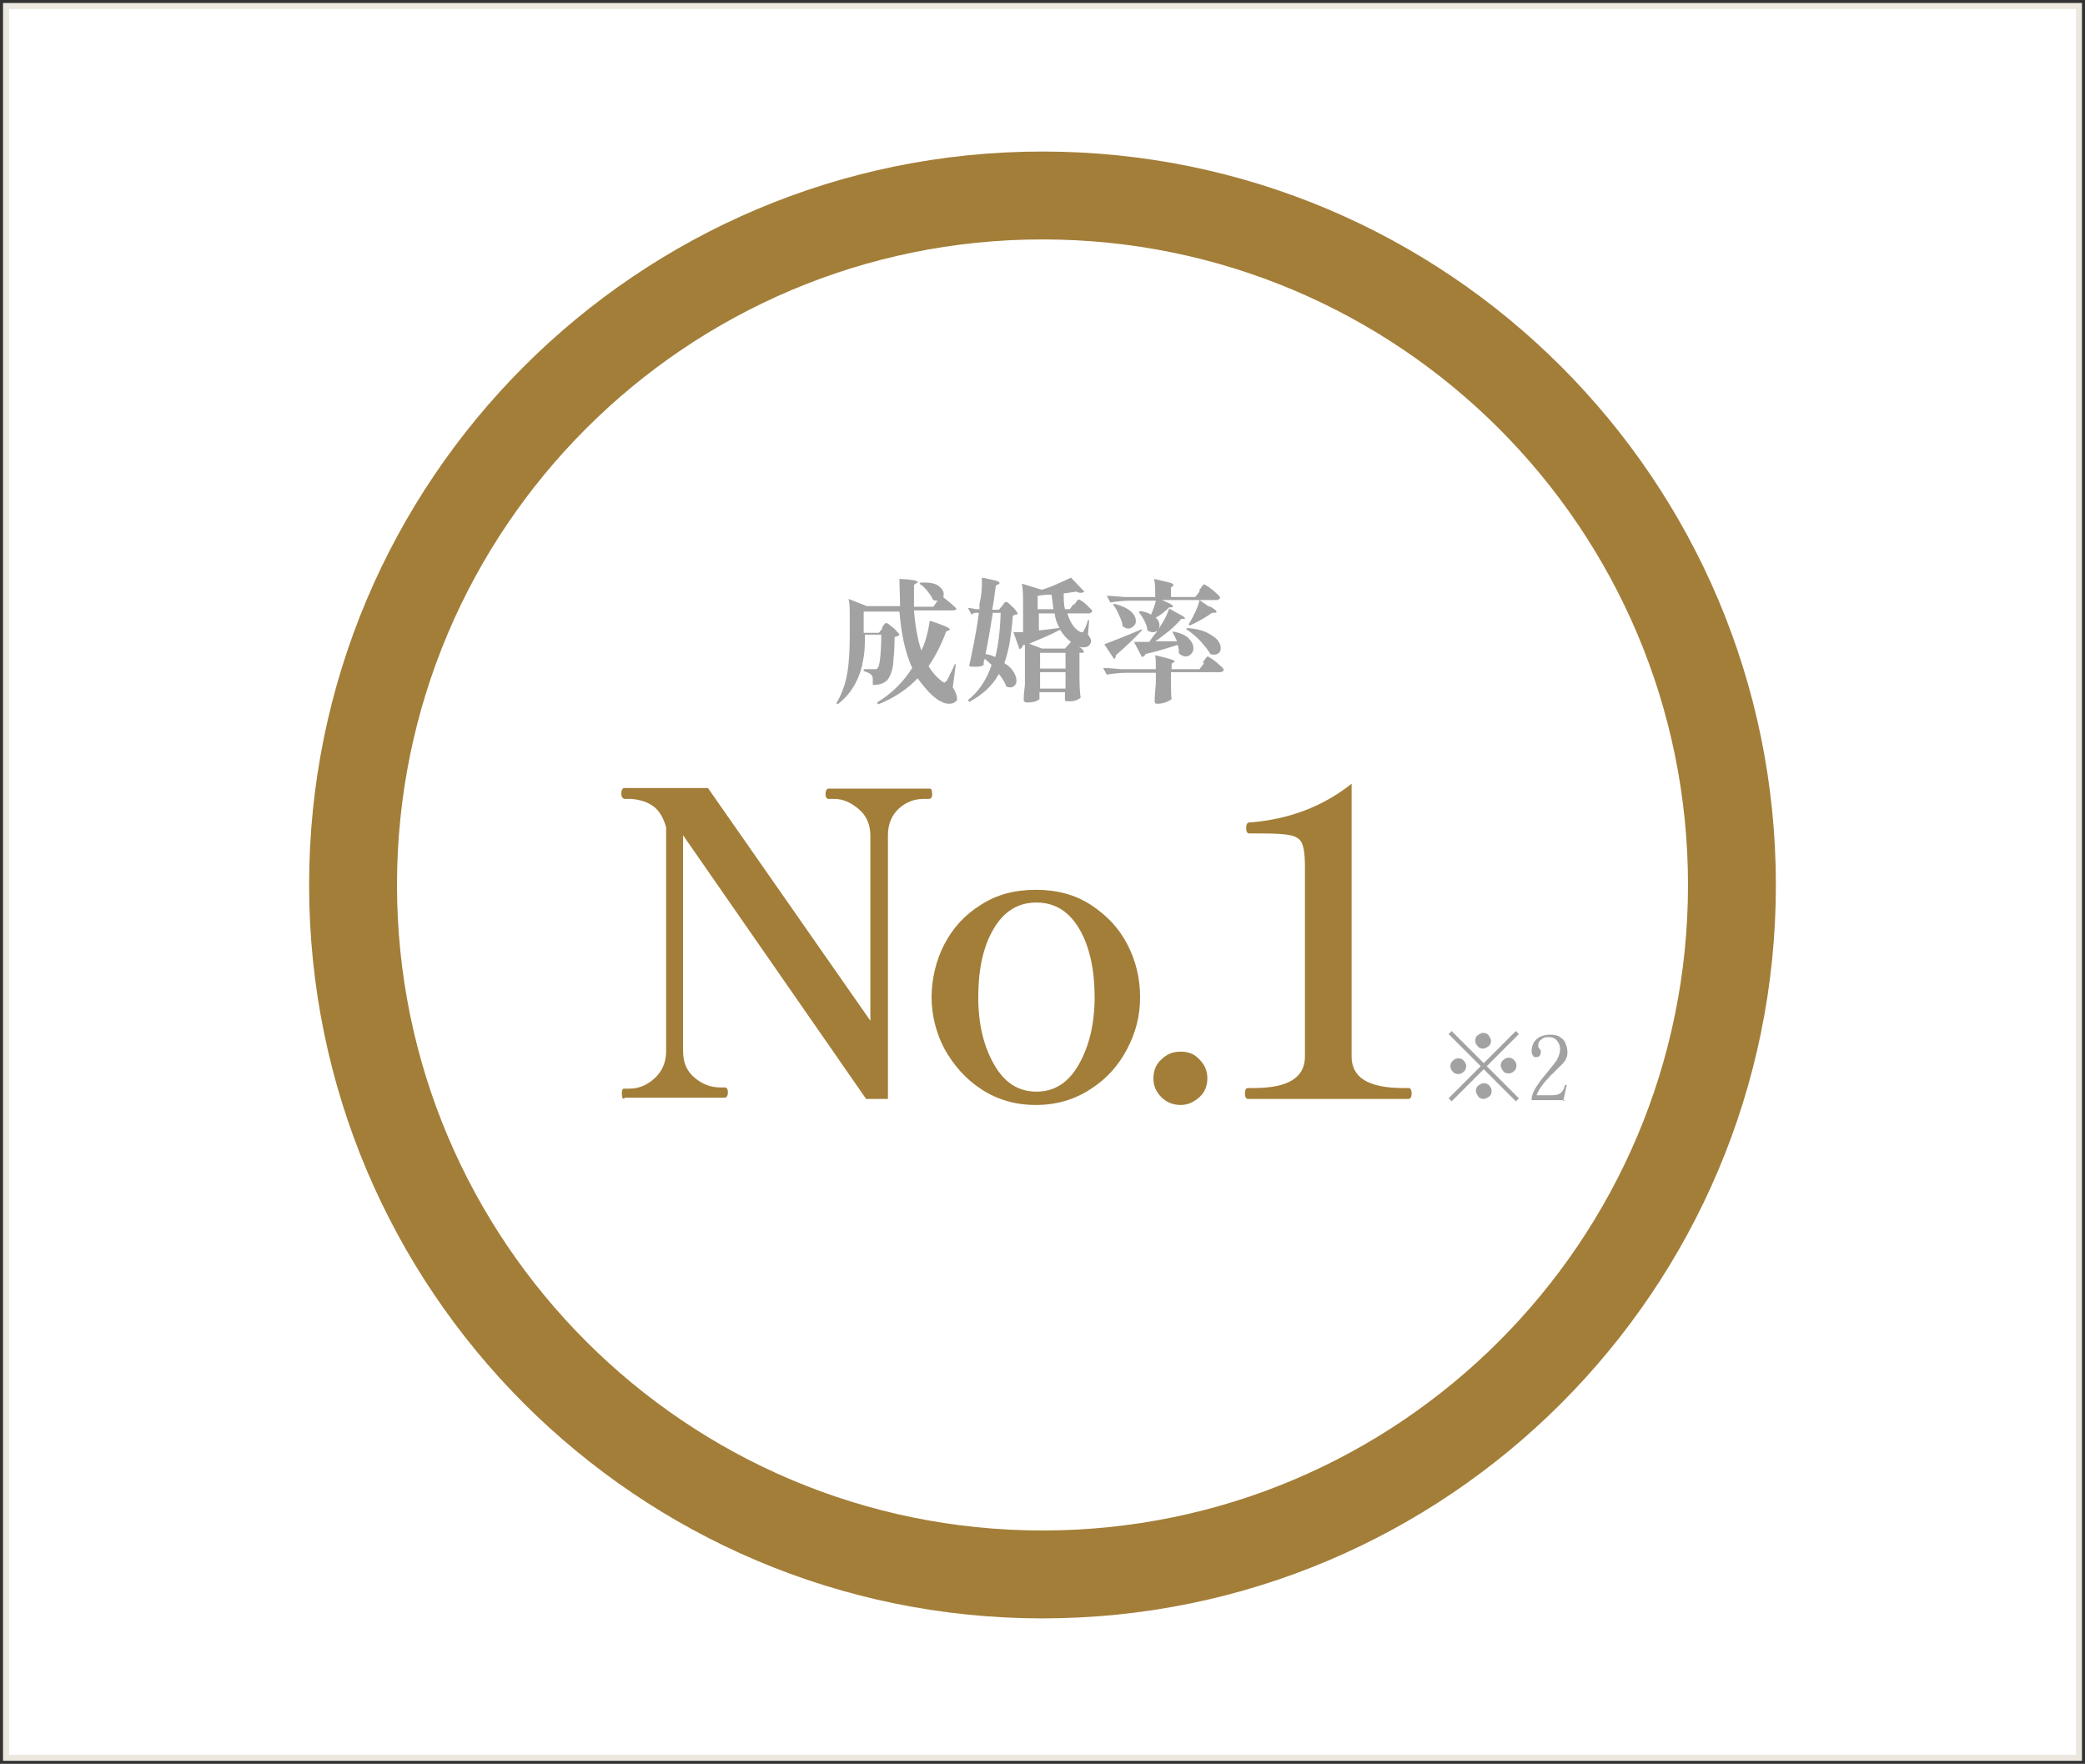
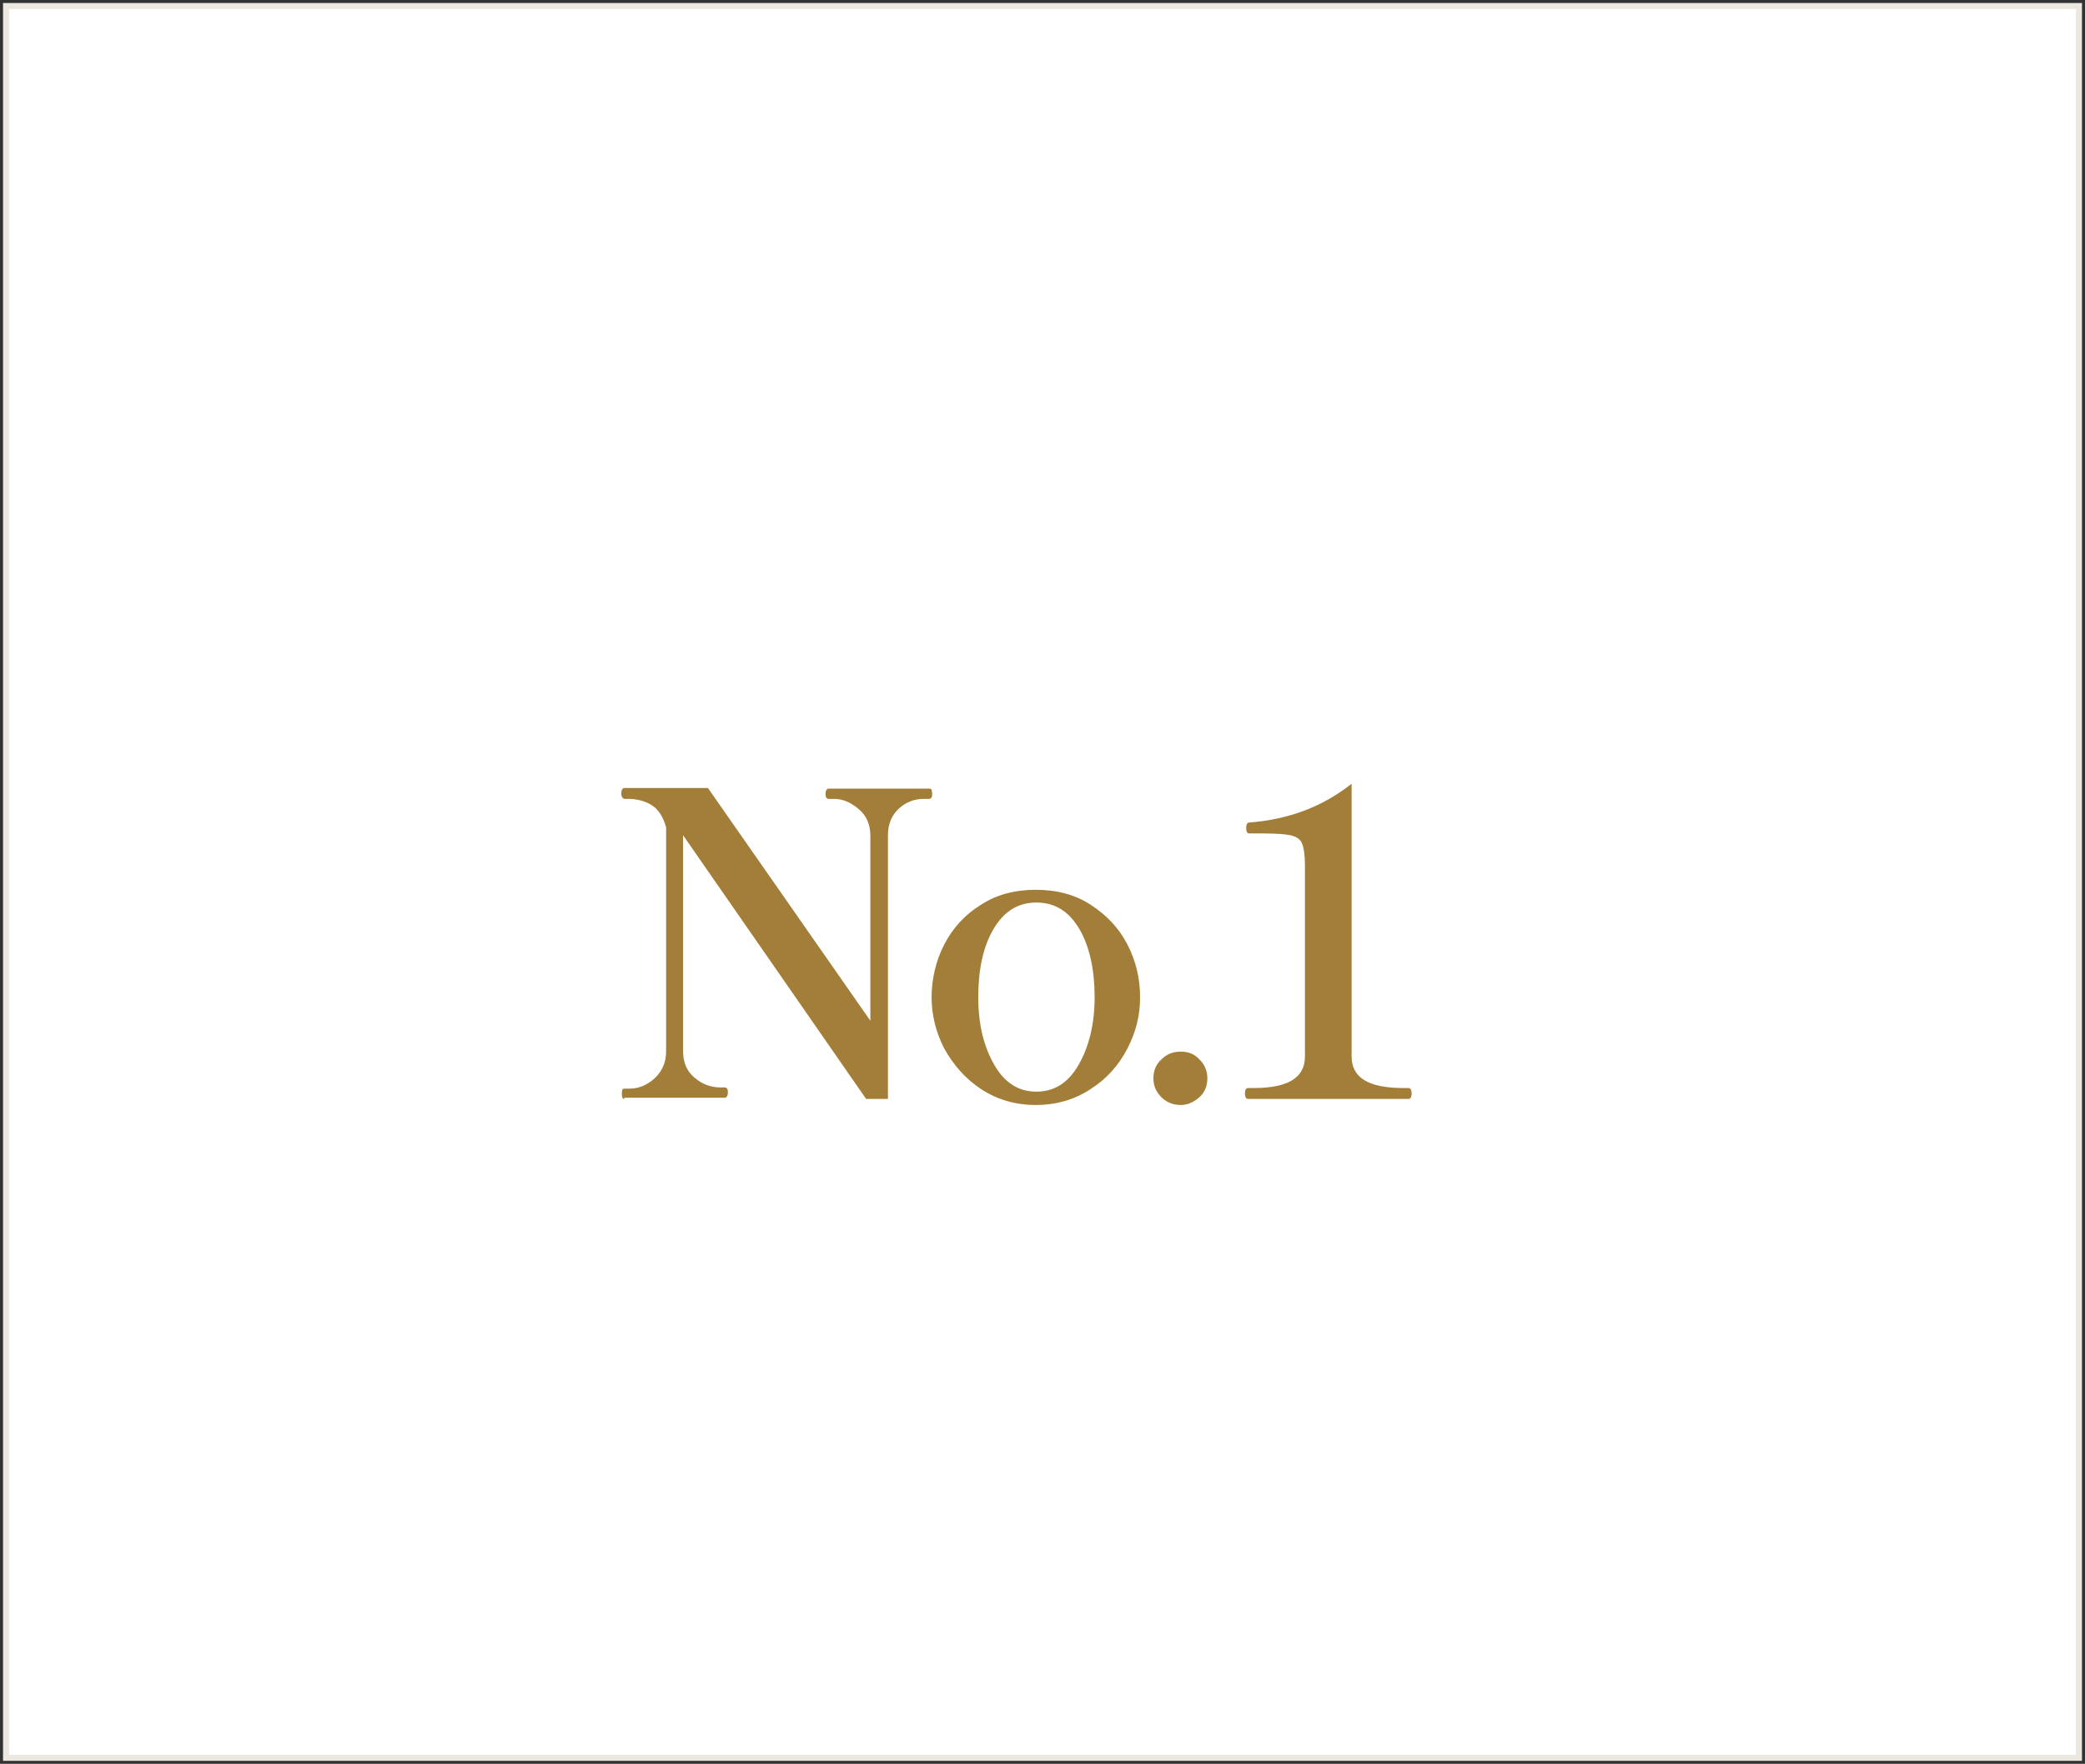
<svg xmlns="http://www.w3.org/2000/svg" version="1.1" viewBox="0 0 344 291">
  <rect x="0" y="0" width="344" height="291" fill="#333333" stroke="none" />
  <defs>
    <style>
      .cls-1 {
        fill: none;
      }

      .cls-2 {
        stroke: #ede8df;
      }

      .cls-2, .cls-3 {
        fill: #fff;
      }

      .cls-4 {
        fill: #a2a2a2;
      }

      .cls-5 {
        fill: #a37e38;
      }

      .cls-6 {
        clip-path: url(#clippath);
      }
    </style>
    <clipPath id="clippath">
-       <rect class="cls-1" x="51" y="25" width="242" height="242" />
-     </clipPath>
+       </clipPath>
  </defs>
  <g>
    <g id="_レイヤー_1" data-name="レイヤー_1">
      <path class="cls-2" d="M343,1H1v289h342V1Z" />
      <path class="cls-3" d="M171.5,257c61.6,0,111.5-49.9,111.5-111.5s-49.9-111.5-111.5-111.5-111.5,49.9-111.5,111.5,49.9,111.5,111.5,111.5Z" />
      <g class="cls-6">
        <g>
          <path class="cls-4" d="M197.9,97.3c0,0,.2-.2.3-.4.1-.2.2-.3.3-.4,0,0,.2-.1.2-.1,0,0,.3.2.8.5.4.3.8.6,1.2,1,.4.3.6.6.6.7,0,.2-.3.4-.6.4h-9c1.2.5,1.8.8,1.8,1s0,.1-.2.2h-.4c-.6.6-1.3,1.2-2.2,1.7.4.4.6.8.6,1.2s-.1.6-.3.9c-.2.2-.5.3-.8.3s-.6-.1-.9-.3c0-.5-.2-1-.5-1.6-.3-.6-.6-1-.9-1.4l.2-.2c.7.1,1.3.3,1.8.6.3-.7.6-1.4.8-2.3h-4.2c-1,0-2.1.1-3.3.3l-.6-1.1c.8,0,1.8.1,2.9.2h5.1c0-1.3,0-2.3-.2-3,1.2.3,2.1.5,2.5.6.5.1.7.3.7.4s0,.1-.1.2l-.3.2v1.6h4l.7-.9ZM199.5,100c.8.4,1.2.7,1.2.9s0,.1-.3.2h-.4c-1.3.9-2.6,1.6-3.7,2.1l-.2-.2c.4-.6.7-1.2,1.1-2,.3-.7.6-1.4.7-2l1.6,1.1ZM183.8,99.6c1.2.3,2.1.7,2.7,1.2.6.5.9,1.1.9,1.6s-.1.7-.4.9c-.2.2-.5.4-.8.4s-.6-.1-1-.4c0-.6-.3-1.2-.6-1.9-.3-.7-.6-1.2-1-1.7h.2ZM194.2,105.8c-.3-.7-.6-1.2-.8-1.6h.2c1.1.2,2,.6,2.5,1.1s.8,1.1.8,1.6-.1.7-.4,1-.5.4-.9.4-.7-.2-1.1-.5c0-.5,0-.9-.2-1.4-1.3.4-3.1,1-5.3,1.5-.1.3-.3.4-.6.5l-1.3-2.5h2.5c.4-.6.8-1.1,1.2-1.6.4-.6.8-1.2,1.2-1.9.4-.7.7-1.4.9-2,.9.5,1.6.9,2,1.1.4.2.6.4.6.5s0,.1-.2.1h-.4c-.5.6-1.1,1.2-1.9,1.9-.8.6-1.5,1.2-2.4,1.8h3.5ZM195.8,103.6c1.3.1,2.3.3,3.2.7.8.4,1.4.8,1.8,1.2.4.5.6.9.6,1.4s-.1.6-.3.8c-.2.2-.4.3-.8.3s-.4,0-.6-.1c-.4-.7-1-1.4-1.7-2.2-.8-.8-1.5-1.4-2.3-1.9l.2-.2ZM182.2,106.3c1.3-.5,3.4-1.3,6.2-2.5v.2c-1.2,1.3-2.7,2.7-4.3,4.1,0,.1,0,.3-.1.4,0,.1-.1.2-.2.2l-.8-1.2-.8-1.2ZM198.5,109.2c0-.1.2-.2.3-.4.1-.2.2-.3.3-.4,0,0,.2-.1.2-.1,0,0,.3.2.8.5.4.3.8.6,1.2,1,.4.3.6.6.6.7,0,.2-.3.4-.6.4h-8.1v1.5c0,1.2,0,2.2.1,2.9,0,.1-.4.3-.8.5-.5.2-1,.3-1.4.3s-.4,0-.5-.1c0,0-.1-.2-.1-.3,0-.7.1-1.7.2-3v-1.7h-4.8c-1,0-2.1.1-3.3.3l-.6-1.1c.8,0,1.8.1,2.9.2h5.8c0-.9,0-1.7-.1-2.3,2.1.5,3.2.8,3.2,1s0,.1-.2.2l-.3.2v.9h4.6l.7-.9Z" />
          <path class="cls-4" d="M162.5,108.4c0,.2,0,.4-.2.7v.6c-.3.2-.7.3-1.3.3s-.7,0-1.1-.1c.2-1,.5-2.3.8-3.9.3-1.6.6-3.2.8-4.9h-.5c-.2,0-.5.1-.7.3l-.6-1.1c.4,0,.8.1,1.3.2h.6v-.9c.3-1.2.4-2.3.4-3.1s0-.9,0-1.2c1.1.2,1.9.4,2.3.5.4.1.6.2.6.4s0,.1-.2.2l-.4.2c-.2,1.6-.4,3-.6,4h1.1l.5-.6c0,0,.2-.2.3-.4.1-.2.3-.3.4-.3s.3.1.6.4c.3.3.7.6.9.9s.4.5.4.6c0,.1-.1.2-.3.2-.1,0-.3.1-.5.2-.1,1.6-.3,3-.5,4.3-.2,1.2-.5,2.4-.9,3.5.7.4,1.2.9,1.5,1.4.3.5.5,1,.5,1.4s0,.6-.3.9c-.2.2-.4.3-.7.3s-.5,0-.7-.2c-.2-.6-.6-1.3-1.2-2-1.1,2-2.8,3.5-4.9,4.6l-.2-.3c1.8-1.4,3.1-3.4,3.9-5.8-.4-.4-.9-.8-1.4-1.3ZM177.3,99.7c0,0,.1-.2.2-.3.1-.2.2-.3.3-.4,0,0,.1-.1.2-.1,0,0,.3.1.7.4.4.3.7.6,1,.9.3.3.5.5.5.6,0,.2-.3.4-.6.4h-3.5c.5,1.6,1.2,2.6,2.2,3.1,0,0,.2,0,.2,0,.1,0,.2,0,.3-.2.2-.4.5-1,.7-1.8h.2s-.2,2.4-.2,2.4c.3.4.5.7.5,1s0,.3-.1.5c-.2.4-.6.6-1.1.6s-.5,0-.9-.2c.6.4.9.7.9.9s0,.2-.3.2h-.4v2.6c0,2.1,0,3.7.2,4.8-.1.1-.4.3-.7.4-.4.2-.9.2-1.4.2s-.5-.1-.5-.4c0,0,0-.2,0-.6v-.5h-4.2v1.1c0,0,0,.1-.2.2-.2.1-.4.2-.7.3-.3,0-.6.1-1,.1s-.4,0-.5-.1c-.1,0-.2-.2-.2-.3,0-.9.1-1.7.2-2.5,0-.8,0-1.9,0-3.2v-3.4h-.3c-.1.4-.3.6-.6.7l-1-2.8h1.6v-4c0-1.7,0-3-.2-4l3.3,1c.9-.3,1.8-.6,2.6-1,.9-.4,1.6-.7,2.2-1l2.2,2.3c-.1.1-.3.2-.5.2s-.5,0-.8-.2c-.6.1-1.3.2-2.1.3,0,.9,0,1.8.2,2.6h.8l.6-.8ZM173.8,100.5c-.1-.8-.2-1.6-.3-2.4-1,0-1.7.1-2.3.2v2.2h2.5ZM163.8,101.1c-.5,3.2-.9,5.4-1.2,6.8.6.1,1.2.3,1.6.5.5-1.8.8-4.3.9-7.3h-1.4ZM174.8,103.6c-.4-.7-.7-1.5-.8-2.4h-2.6v2.8c1.2-.1,2.4-.3,3.5-.4ZM171.8,107h3.9l1-1.1c-.7-.5-1.3-1.2-1.8-2-1.5.8-3.2,1.5-5.1,2.3l2.1.8ZM171.6,110.3h4.2v-2.6h-4.2v2.6ZM171.6,110.9v2.7h4.2v-2.7h-4.2Z" />
          <path class="cls-4" d="M145.6,103.4c0,0,.1-.1.2-.3.1-.1.2-.2.3-.3,0,0,.1,0,.2,0,0,0,.3.1.6.4.4.3.7.5,1,.9.3.3.5.5.5.6-.1.2-.4.3-.8.4,0,1.6-.1,2.9-.2,3.8,0,.9-.2,1.6-.4,2.2-.2.5-.4.9-.7,1.2-.6.5-1.3.7-2.3.7,0-.4,0-.7,0-1,0-.3-.1-.5-.2-.6-.2-.3-.7-.5-1.3-.7v-.3c.6,0,1.2,0,1.7,0s.5,0,.6-.2c.2-.2.3-.7.4-1.5.1-.9.2-2.2.2-4h-2.7c0,1.5,0,2.9-.3,4.2-.2,1.3-.6,2.6-1.3,3.9-.7,1.3-1.6,2.4-2.9,3.4l-.2-.2c.9-1.5,1.5-3.2,1.8-5,.3-1.8.4-4,.4-6.3v-2.9c0-1.3,0-2.3-.2-3l3,1.2h5.5c0-1.5-.1-3-.1-4.5,2,.1,3,.3,3,.5s0,.1-.2.2l-.4.3v.9c0,.9,0,1.8,0,2.7h3.2l.7-1c-.3,0-.6,0-.8-.2-.2-.5-.5-.9-.9-1.4-.4-.5-.8-.9-1.3-1.2l.2-.2c.1,0,.3,0,.6,0,1.1,0,1.9.2,2.4.6.5.4.8.8.8,1.3s0,.3-.1.5c.9.7,1.6,1.3,2.2,1.9,0,.2-.2.3-.6.3h-6.4c.2,2.6.6,4.8,1.2,6.6l.3-.6c.3-.7.5-1.4.7-2.2.2-.8.3-1.5.4-2.1,2.2.7,3.3,1.2,3.3,1.4s0,.1-.2.2l-.4.2c-.8,2.2-1.8,4.1-2.9,5.7.6,1,1.3,1.8,2.2,2.5.1.1.3.2.4.2s.2-.1.4-.3c.2-.3.4-.7.6-1.2.3-.5.5-1,.7-1.5h.2s-.5,3.8-.5,3.8c.5.8.7,1.4.7,1.8s0,.4-.2.5c-.3.3-.6.4-1.1.4s-.9-.1-1.4-.4c-.5-.2-.9-.6-1.3-.9-.9-.8-1.7-1.8-2.5-2.9-1.8,1.9-4,3.3-6.5,4.3l-.2-.3c2.3-1.4,4.3-3.3,5.8-5.7-1.1-2.4-1.8-5.5-2.1-9.3h-5.9v3.5h2.5l.5-.6Z" />
          <path class="cls-5" d="M172,25c66.8,0,121,54.2,121,121s-54.2,121-121,121-121-54.2-121-121S105.2,25,172,25ZM172,252.5c58.8,0,106.5-47.7,106.5-106.5s-47.7-106.5-106.5-106.5-106.5,47.7-106.5,106.5,47.7,106.5,106.5,106.5Z" />
          <g>
            <path class="cls-4" d="M250.1,170.1l.5.5-5.3,5.3,5.3,5.3-.5.5-5.3-5.3-5.3,5.3-.5-.5,5.3-5.3-5.3-5.3.5-.5,5.3,5.3,5.3-5.3ZM241.5,176.8c-.3.3-.6.4-.9.4s-.7-.1-.9-.4c-.3-.3-.4-.6-.4-.9s.1-.7.4-.9c.3-.3.6-.4.9-.4s.7.1.9.4c.3.3.4.6.4.9s-.1.7-.4.9ZM243.8,172.6c-.3-.3-.4-.6-.4-.9s.1-.7.4-.9.6-.4.9-.4.7.1.9.4.4.6.4.9-.1.7-.4.9-.6.4-.9.4-.7-.1-.9-.4ZM245.7,179.1c.3.3.4.6.4.9s-.1.7-.4.9-.6.4-.9.4-.7-.1-.9-.4-.4-.6-.4-.9.1-.7.4-.9.6-.4.9-.4.7.1.9.4ZM248,174.9c.3-.3.6-.4.9-.4s.7.1.9.4c.3.3.4.6.4.9s-.1.7-.4.9c-.3.3-.6.4-.9.4s-.7-.1-.9-.4-.4-.6-.4-.9.1-.7.4-.9Z" />
            <path class="cls-4" d="M258.2,181.5h-5.5v-.3c.1-.8.5-1.5.9-2.1s1-1.4,1.7-2.2c.7-.9,1.3-1.6,1.6-2.1.3-.6.5-1.1.5-1.7s-.2-1-.5-1.4-.8-.6-1.4-.6-.9.1-1.2.4c-.3.2-.5.5-.5.9s0,.2,0,.3c0,0,0,.2.2.3,0,.1.1.2.2.3s0,.2,0,.3c0,.2,0,.4-.2.6s-.3.2-.6.2-.4,0-.5-.3c-.2-.2-.2-.5-.2-.8s.1-.8.3-1.2c.2-.4.6-.8,1-1s1-.4,1.7-.4,1.3.1,1.7.4c.4.3.8.6.9,1.1.2.4.3.9.3,1.3s0,.8-.2,1.1c-.1.3-.3.6-.6.9s-.6.6-1.1,1.1c-.1.1-.2.2-.4.4-.2.2-.4.3-.6.6-1,1-1.8,2.1-2.2,3.1h1.8c.7,0,1.3,0,1.6-.1s.6-.2.8-.5c.2-.2.4-.6.5-1.1,0,0,0,0,.1,0s0,0,.1,0c0,0,.1,0,.1,0,0,0,0,0,0,0h0c0,0-.6,2.7-.6,2.7Z" />
          </g>
        </g>
      </g>
      <g>
        <path class="cls-5" d="M103,181.3c-.3,0-.4-.3-.4-.9s.1-.8.4-.8h.9c1.5,0,2.9-.6,4.1-1.7,1.2-1.1,1.9-2.6,1.9-4.4v-37c-.4-1.5-1.1-2.7-2-3.4-.9-.7-2.2-1.2-3.9-1.3h-1c-.3-.1-.5-.4-.5-.9s.2-.9.5-.9h13.8l26.8,38.4v-30.5c0-1.8-.6-3.3-1.9-4.4-1.3-1.1-2.6-1.7-4.1-1.7h-.9c-.3,0-.5-.3-.5-.8s.2-.9.5-.9h16.5c.2,0,.4,0,.5.2,0,.1.1.4.1.7,0,.6-.2.8-.6.8h-.8c-1.5,0-2.9.5-4.1,1.6-1.2,1.1-1.8,2.6-1.8,4.4v43.5h-3.6l-30.2-43.5v35.6c0,1.9.6,3.3,1.9,4.4,1.3,1.1,2.7,1.6,4.2,1.6h.8c.3,0,.5.3.5.8s-.2.9-.5.9h-16.6Z" />
        <path class="cls-5" d="M161.9,179.7c-2.6-1.7-4.6-4-6.1-6.7-1.4-2.7-2.1-5.6-2.1-8.5s.7-6,2.1-8.7c1.4-2.7,3.4-4.9,6-6.5,2.6-1.7,5.6-2.5,9.1-2.5s6.5.8,9.1,2.5c2.6,1.7,4.6,3.8,6,6.5,1.4,2.7,2.1,5.6,2.1,8.7s-.7,5.8-2.1,8.5c-1.4,2.7-3.4,5-6.1,6.7-2.6,1.7-5.6,2.6-9,2.6s-6.4-.9-9-2.6ZM178,175.6c1.7-3,2.6-6.7,2.6-11.1s-.8-8.3-2.5-11.2c-1.7-2.9-4-4.4-7.1-4.4s-5.4,1.5-7.1,4.4c-1.7,2.9-2.5,6.7-2.5,11.2s.9,8.1,2.6,11.1c1.7,3,4,4.5,7,4.5s5.3-1.5,7-4.5Z" />
        <path class="cls-5" d="M191.6,181c-.9-.9-1.3-1.9-1.3-3.1s.4-2.3,1.3-3.1c.9-.9,1.9-1.3,3.2-1.3s2.3.4,3.1,1.3c.9.9,1.3,1.9,1.3,3.1s-.4,2.3-1.3,3.1-1.9,1.3-3.1,1.3-2.3-.4-3.2-1.3Z" />
        <path class="cls-5" d="M205.9,181.3c-.3,0-.5-.3-.5-.9s.2-.9.5-.9h1c5.6,0,8.4-1.7,8.4-5.2v-31.6c0-1.7-.2-2.9-.5-3.6-.3-.7-1-1.1-1.9-1.3-.9-.2-2.5-.3-4.8-.3h-2c-.3,0-.5-.3-.5-.9s.2-.9.5-.9c6.5-.5,12.1-2.6,16.9-6.4v45c0,3.5,2.8,5.2,8.5,5.2h.9c.3,0,.5.3.5.9s-.2.9-.5.9h-26.5Z" />
      </g>
    </g>
  </g>
</svg>